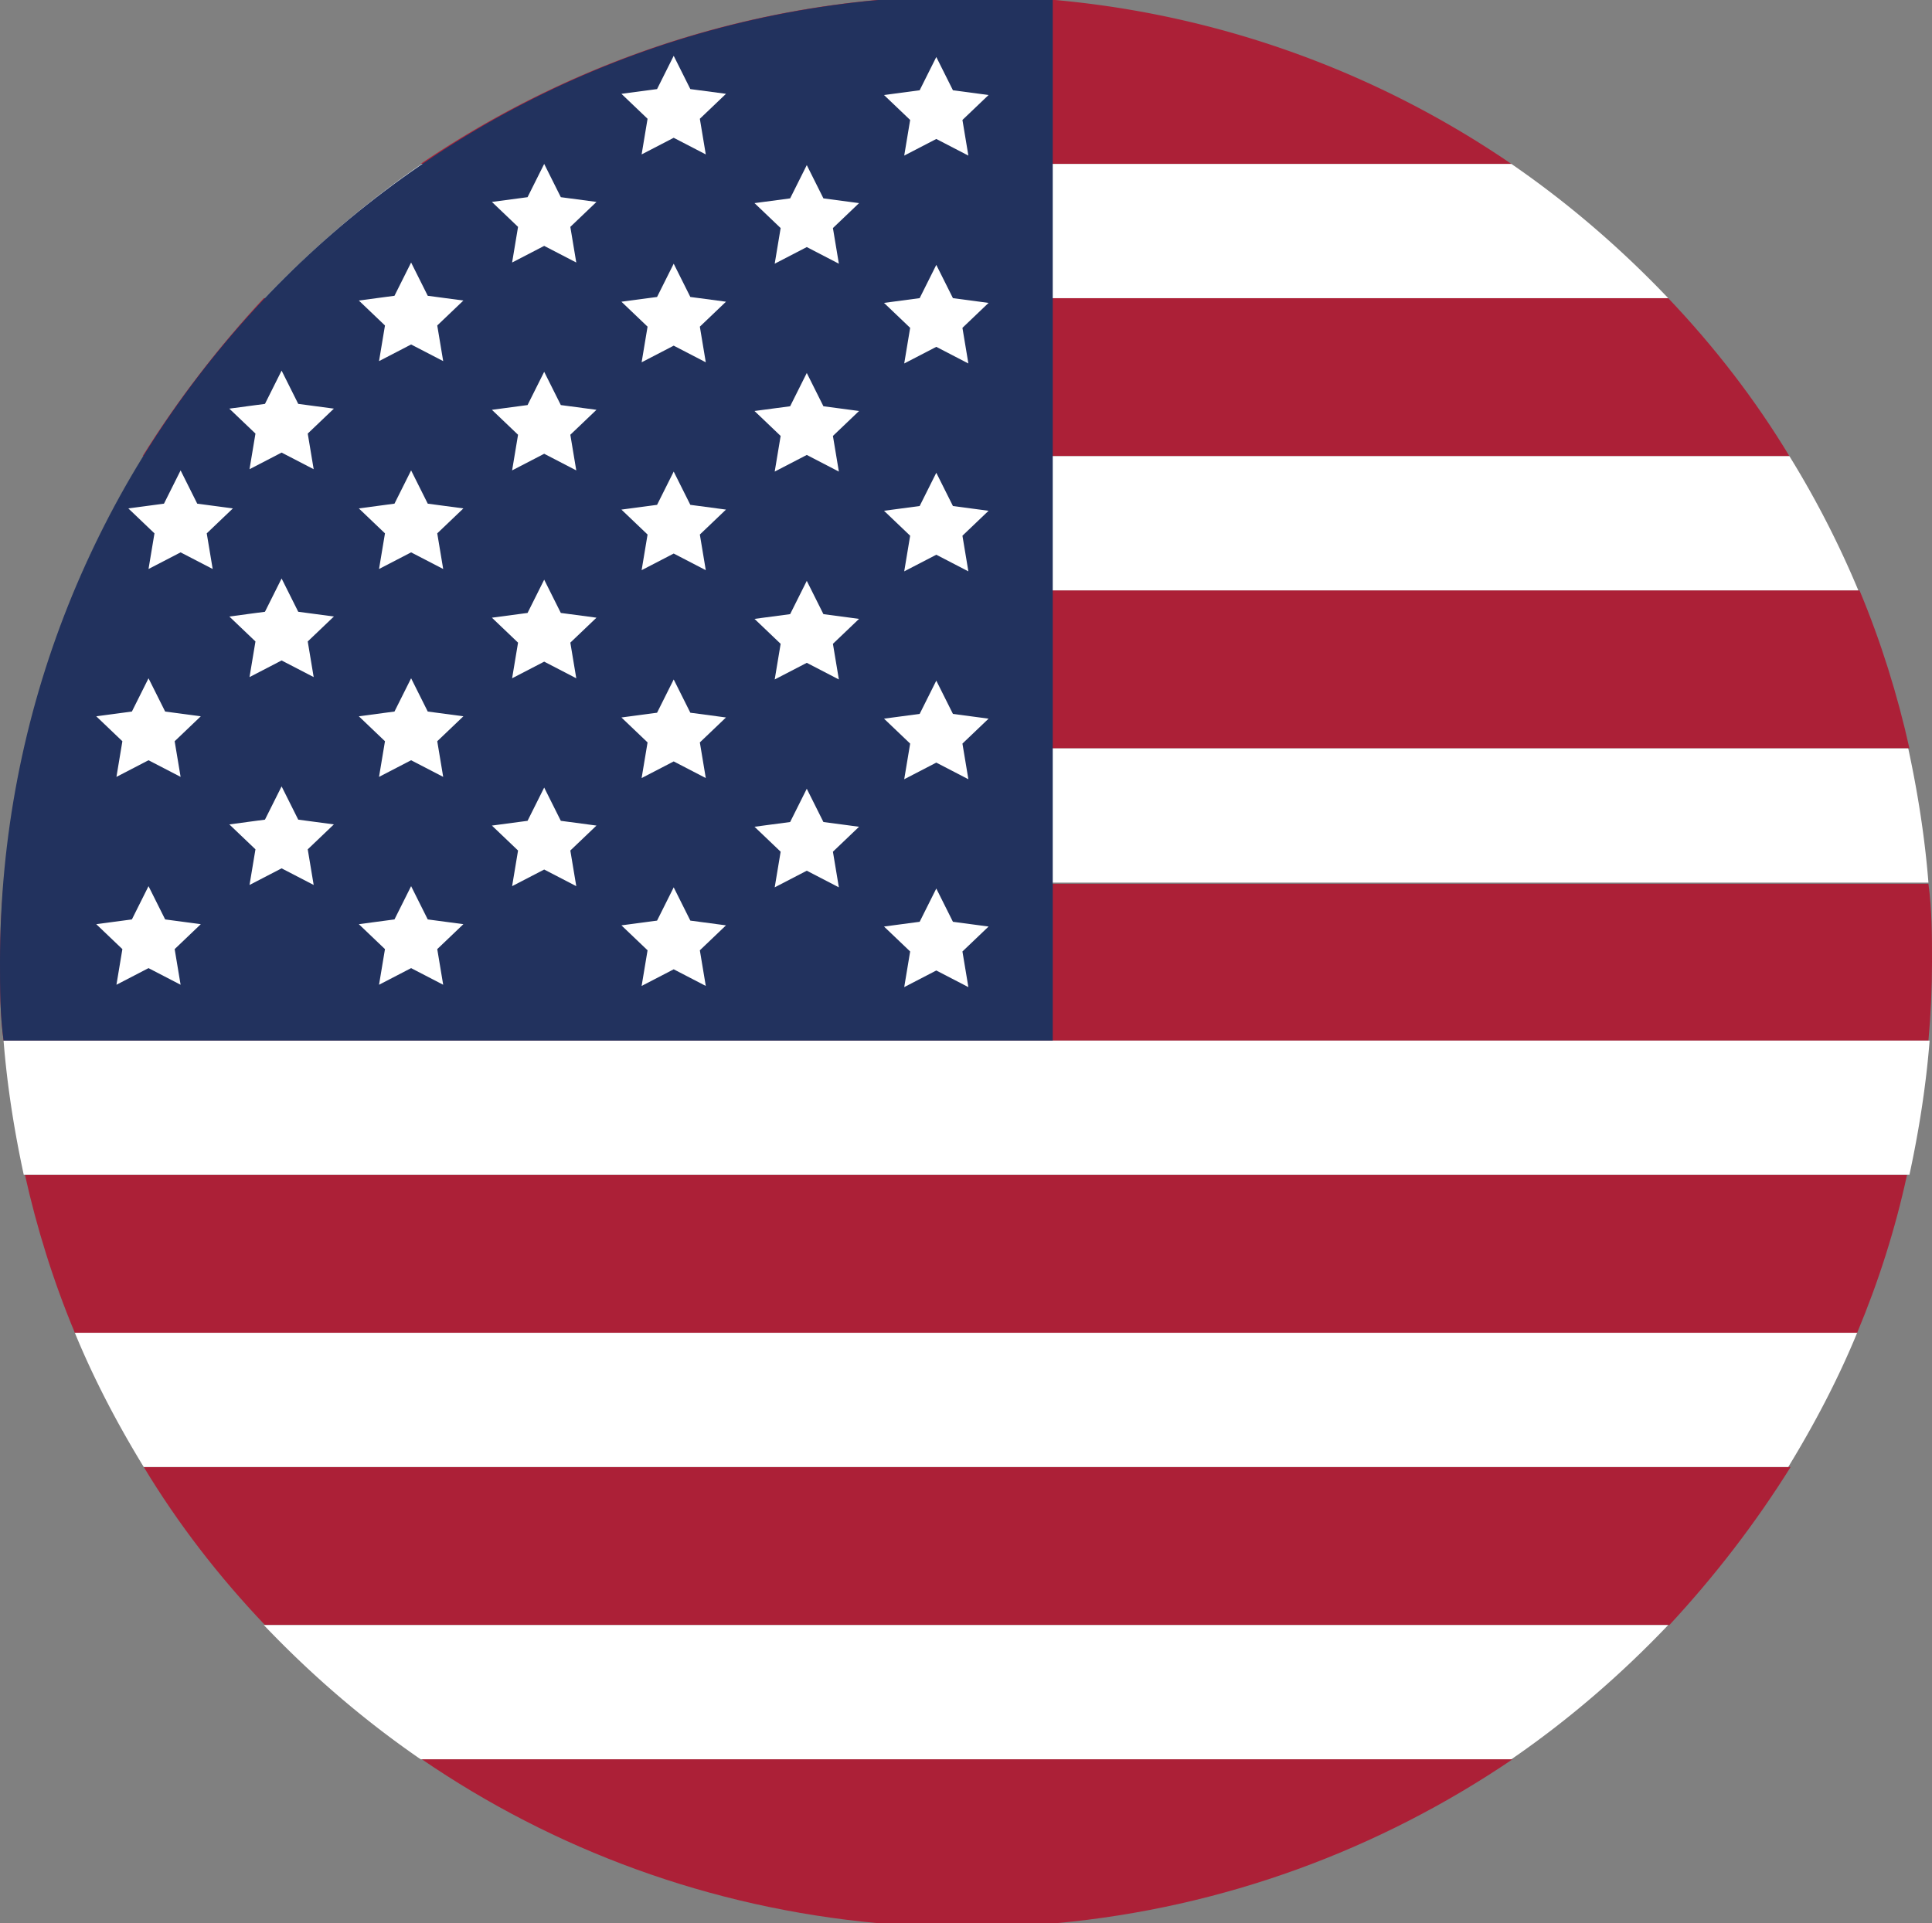
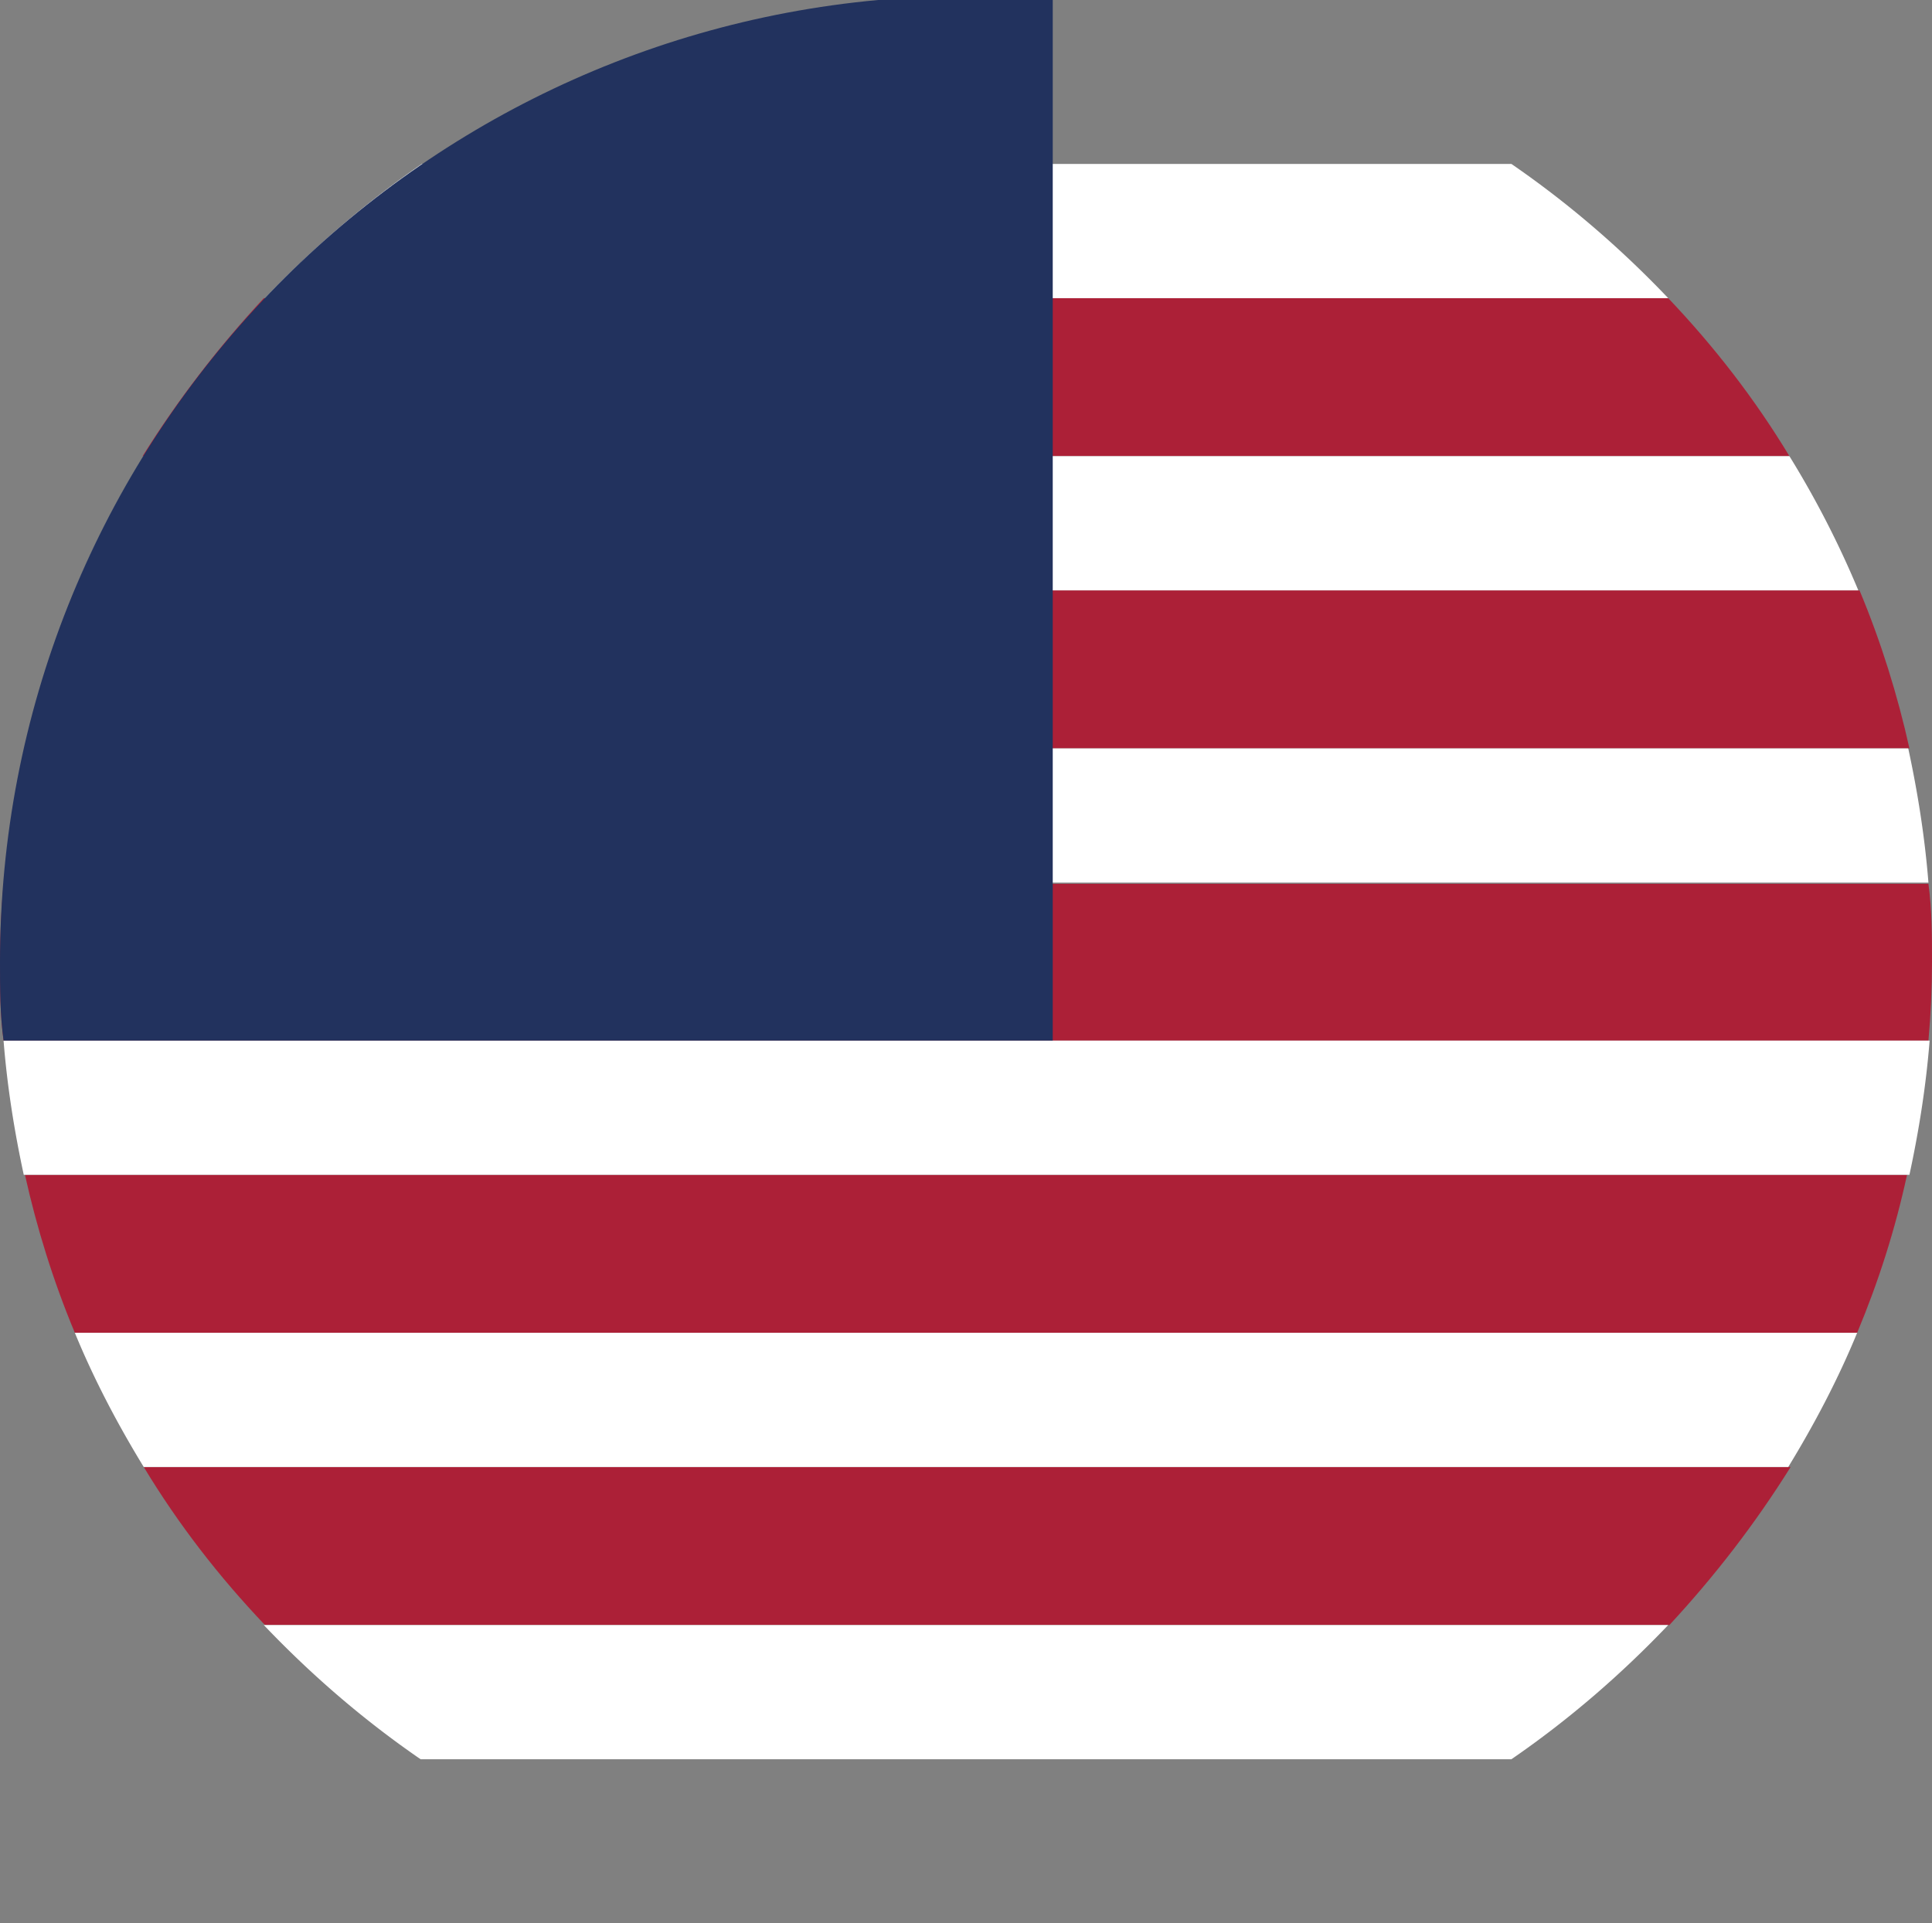
<svg xmlns="http://www.w3.org/2000/svg" id="Capa_2" data-name="Capa 2" viewBox="0 0 16.26 16.19">
  <rect x="0" y="0" width="16.26" height="16.19" fill="#808080" stroke="none" />
  <defs>
    <clipPath id="clippath">
-       <path class="cls-2" d="M3.53 14.8h9.2v1.39h-9.2z" />
-     </clipPath>
+       </clipPath>
    <clipPath id="clippath-1">
      <path class="cls-2" d="M3.53 0h9.2v1.39h-9.2z" />
    </clipPath>
    <clipPath id="clippath-2">
      <path class="cls-2" d="M0 0h8.88v8.78H0z" />
    </clipPath>
    <style>.cls-2{fill:none}.cls-2,.cls-4,.cls-5{stroke-width:0}.cls-4{fill:#ac2037}.cls-5{fill:#fff}</style>
  </defs>
  <g id="Capa_1-2" data-name="Capa 1">
    <path class="cls-4" d="M.21 6.3h15.86c-.1-.45-.24-.9-.42-1.33H.63C.45 5.4.31 5.84.21 6.3M0 8.1c0 .22 0 .44.03.66h16.2c.02-.22.03-.44.03-.66 0-.22 0-.44-.03-.66H.03c-.02.22-.03.44-.03.66m.62 3.12h15.01c.18-.43.32-.87.42-1.33H.21c.1.45.24.9.42 1.33m1.6 2.46h11.82c.38-.41.72-.85 1.02-1.33H1.21c.29.48.63.92 1.02 1.33M1.21 3.84h13.85c-.29-.48-.63-.92-1.02-1.33H2.22c-.38.41-.72.85-1.02 1.33" />
    <path class="cls-4" d="M3.55 14.81c1.11.76 2.42 1.25 3.84 1.38h1.5c1.41-.13 2.72-.62 3.84-1.38H3.55" style="clip-path:url(#clippath)" />
-     <path class="cls-4" d="M12.72 1.38A8.084 8.084 0 0 0 8.88 0h-1.5C5.97.13 4.66.62 3.54 1.38h9.17" style="clip-path:url(#clippath-1)" />
    <path class="cls-5" d="M2.22 2.51h11.82c-.4-.42-.84-.8-1.32-1.13H3.55c-.48.33-.92.71-1.32 1.13M.63 4.97h15.01a8.03 8.03 0 0 0-.58-1.13H1.21c-.22.36-.42.74-.58 1.13m-.6 2.46h16.2c-.03-.38-.09-.76-.17-1.13H.21c-.08.37-.14.75-.17 1.13m.17 2.46h15.86c.08-.37.14-.75.17-1.13H.03c.03.38.09.76.17 1.13m1 2.46h13.85c.22-.36.42-.74.58-1.13h-15c.16.39.36.77.58 1.13m2.34 2.46h9.17c.48-.33.92-.71 1.32-1.13H2.22c.4.42.84.8 1.32 1.13" />
    <g style="clip-path:url(#clippath-2)">
      <path d="M8.86 0H7.39C3.25.38 0 3.86 0 8.1c0 .22 0 .44.03.66h8.83V0" style="fill:#22325e;stroke-width:0" />
    </g>
-     <path class="cls-5" d="m1.25 7.46.14.28.3.04-.22.21.05.3-.27-.14-.27.14.05-.3-.22-.21.3-.04.14-.28m0-1.75.14.28.3.04-.22.21.05.3-.27-.14-.27.14.05-.3-.22-.21.3-.04.14-.28m.27-1.75.14.28.3.04-.22.21.05.3-.27-.14-.27.14.05-.3-.22-.21.3-.04.14-.28m.85 2.66.14.28.3.04-.22.21.05.3-.27-.14-.27.14.05-.3-.22-.21.3-.04.14-.28m0-1.75.14.28.3.04-.22.21.05.3-.27-.14-.27.14.05-.3-.22-.21.3-.04.14-.28m0-1.75.14.28.3.04-.22.21.05.3-.27-.14-.27.14.05-.3-.22-.21.3-.04.14-.28m1.09 4.34.14.28.3.04-.22.21.05.3-.27-.14-.27.14.05-.3-.22-.21.3-.04.14-.28m0-1.75.14.28.3.04-.22.21.05.3-.27-.14-.27.14.05-.3-.22-.21.3-.04.14-.28m0-1.75.14.28.3.04-.22.21.05.3-.27-.14-.27.14.05-.3-.22-.21.3-.04.14-.28m0-1.75.14.28.3.04-.22.21.05.3-.27-.14-.27.14.05-.3-.22-.21.3-.04.14-.28m1.12 4.42.14.28.3.04-.22.21.05.3-.27-.14-.27.14.05-.3-.22-.21.3-.04.14-.28m0-1.75.14.28.3.04-.22.21.05.3-.27-.14-.27.14.05-.3-.22-.21.3-.04.14-.28m0-1.75.14.28.3.04-.22.21.05.3-.27-.14-.27.14.05-.3-.22-.21.3-.04.14-.28m0-1.75.14.28.3.04-.22.21.05.3-.27-.14-.27.14.05-.3-.22-.21.3-.04.14-.28m1.09 6.09.14.28.3.04-.22.21.05.3-.27-.14-.27.14.05-.3-.22-.21.3-.04.14-.28m0-1.75.14.28.3.04-.22.21.05.3-.27-.14-.27.14.05-.3-.22-.21.3-.04.14-.28m0-1.75.14.28.3.04-.22.21.05.3-.27-.14-.27.14.05-.3-.22-.21.3-.04.14-.28m0-1.75.14.28.3.04-.22.21.05.3-.27-.14-.27.14.05-.3-.22-.21.3-.04.14-.28m0-1.75.14.28.3.04-.22.21.05.3-.27-.14-.27.14.05-.3-.22-.21.3-.04.14-.28m1.12 6.17.14.28.3.04-.22.21.05.3-.27-.14-.27.14.05-.3-.22-.21.3-.04.14-.28m0-1.75.14.28.3.04-.22.21.05.3-.27-.14-.27.14.05-.3-.22-.21.3-.04.14-.28m0-1.75.14.28.3.04-.22.21.05.3-.27-.14-.27.14.05-.3-.22-.21.3-.04.14-.28m0-1.75.14.28.3.04-.22.21.05.3-.27-.14-.27.14.05-.3-.22-.21.3-.04.14-.28m1.09 6.09.14.28.3.04-.22.21.05.3-.27-.14-.27.14.05-.3-.22-.21.3-.04.14-.28m0-1.75.14.28.3.04-.22.21.05.3-.27-.14-.27.14.05-.3-.22-.21.3-.04.14-.28m0-1.75.14.28.3.04-.22.21.05.3-.27-.14-.27.14.05-.3-.22-.21.3-.04.14-.28m0-1.75.14.28.3.04-.22.21.05.3-.27-.14-.27.14.05-.3-.22-.21.3-.04.14-.28m0-1.75.14.28.3.04-.22.21.05.3-.27-.14-.27.14.05-.3L7.44.8l.3-.04.14-.28" />
  </g>
</svg>